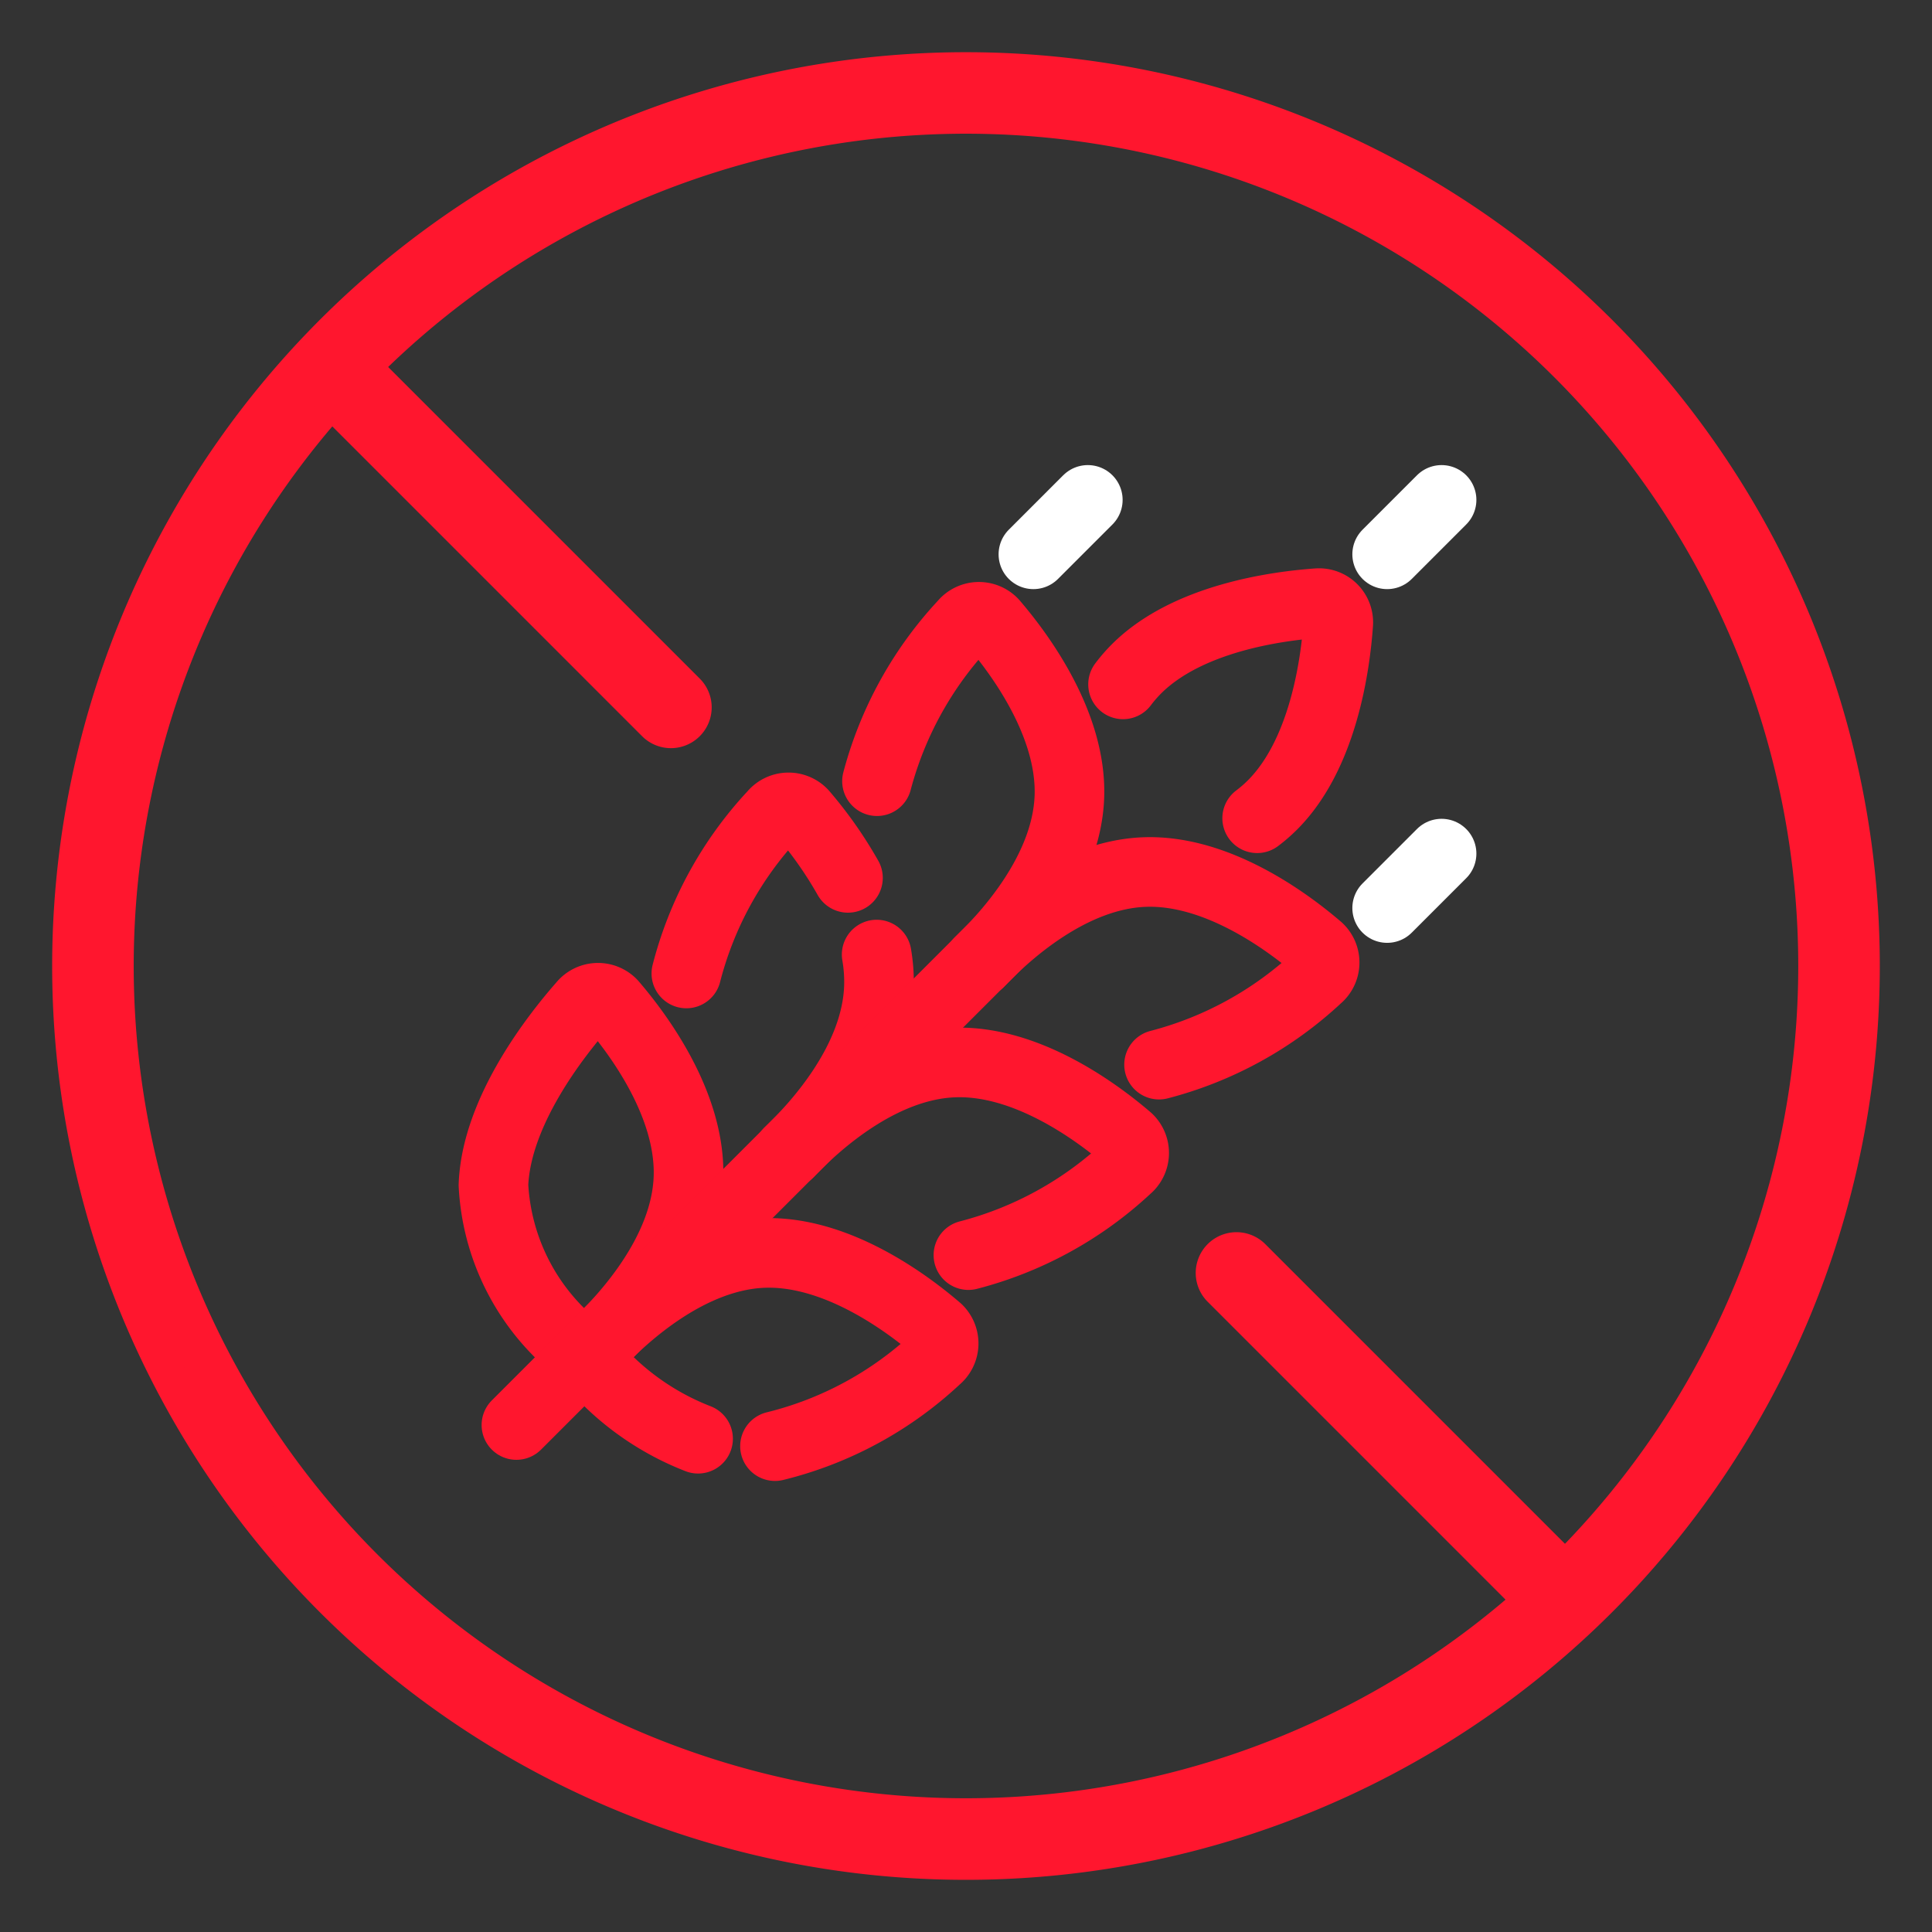
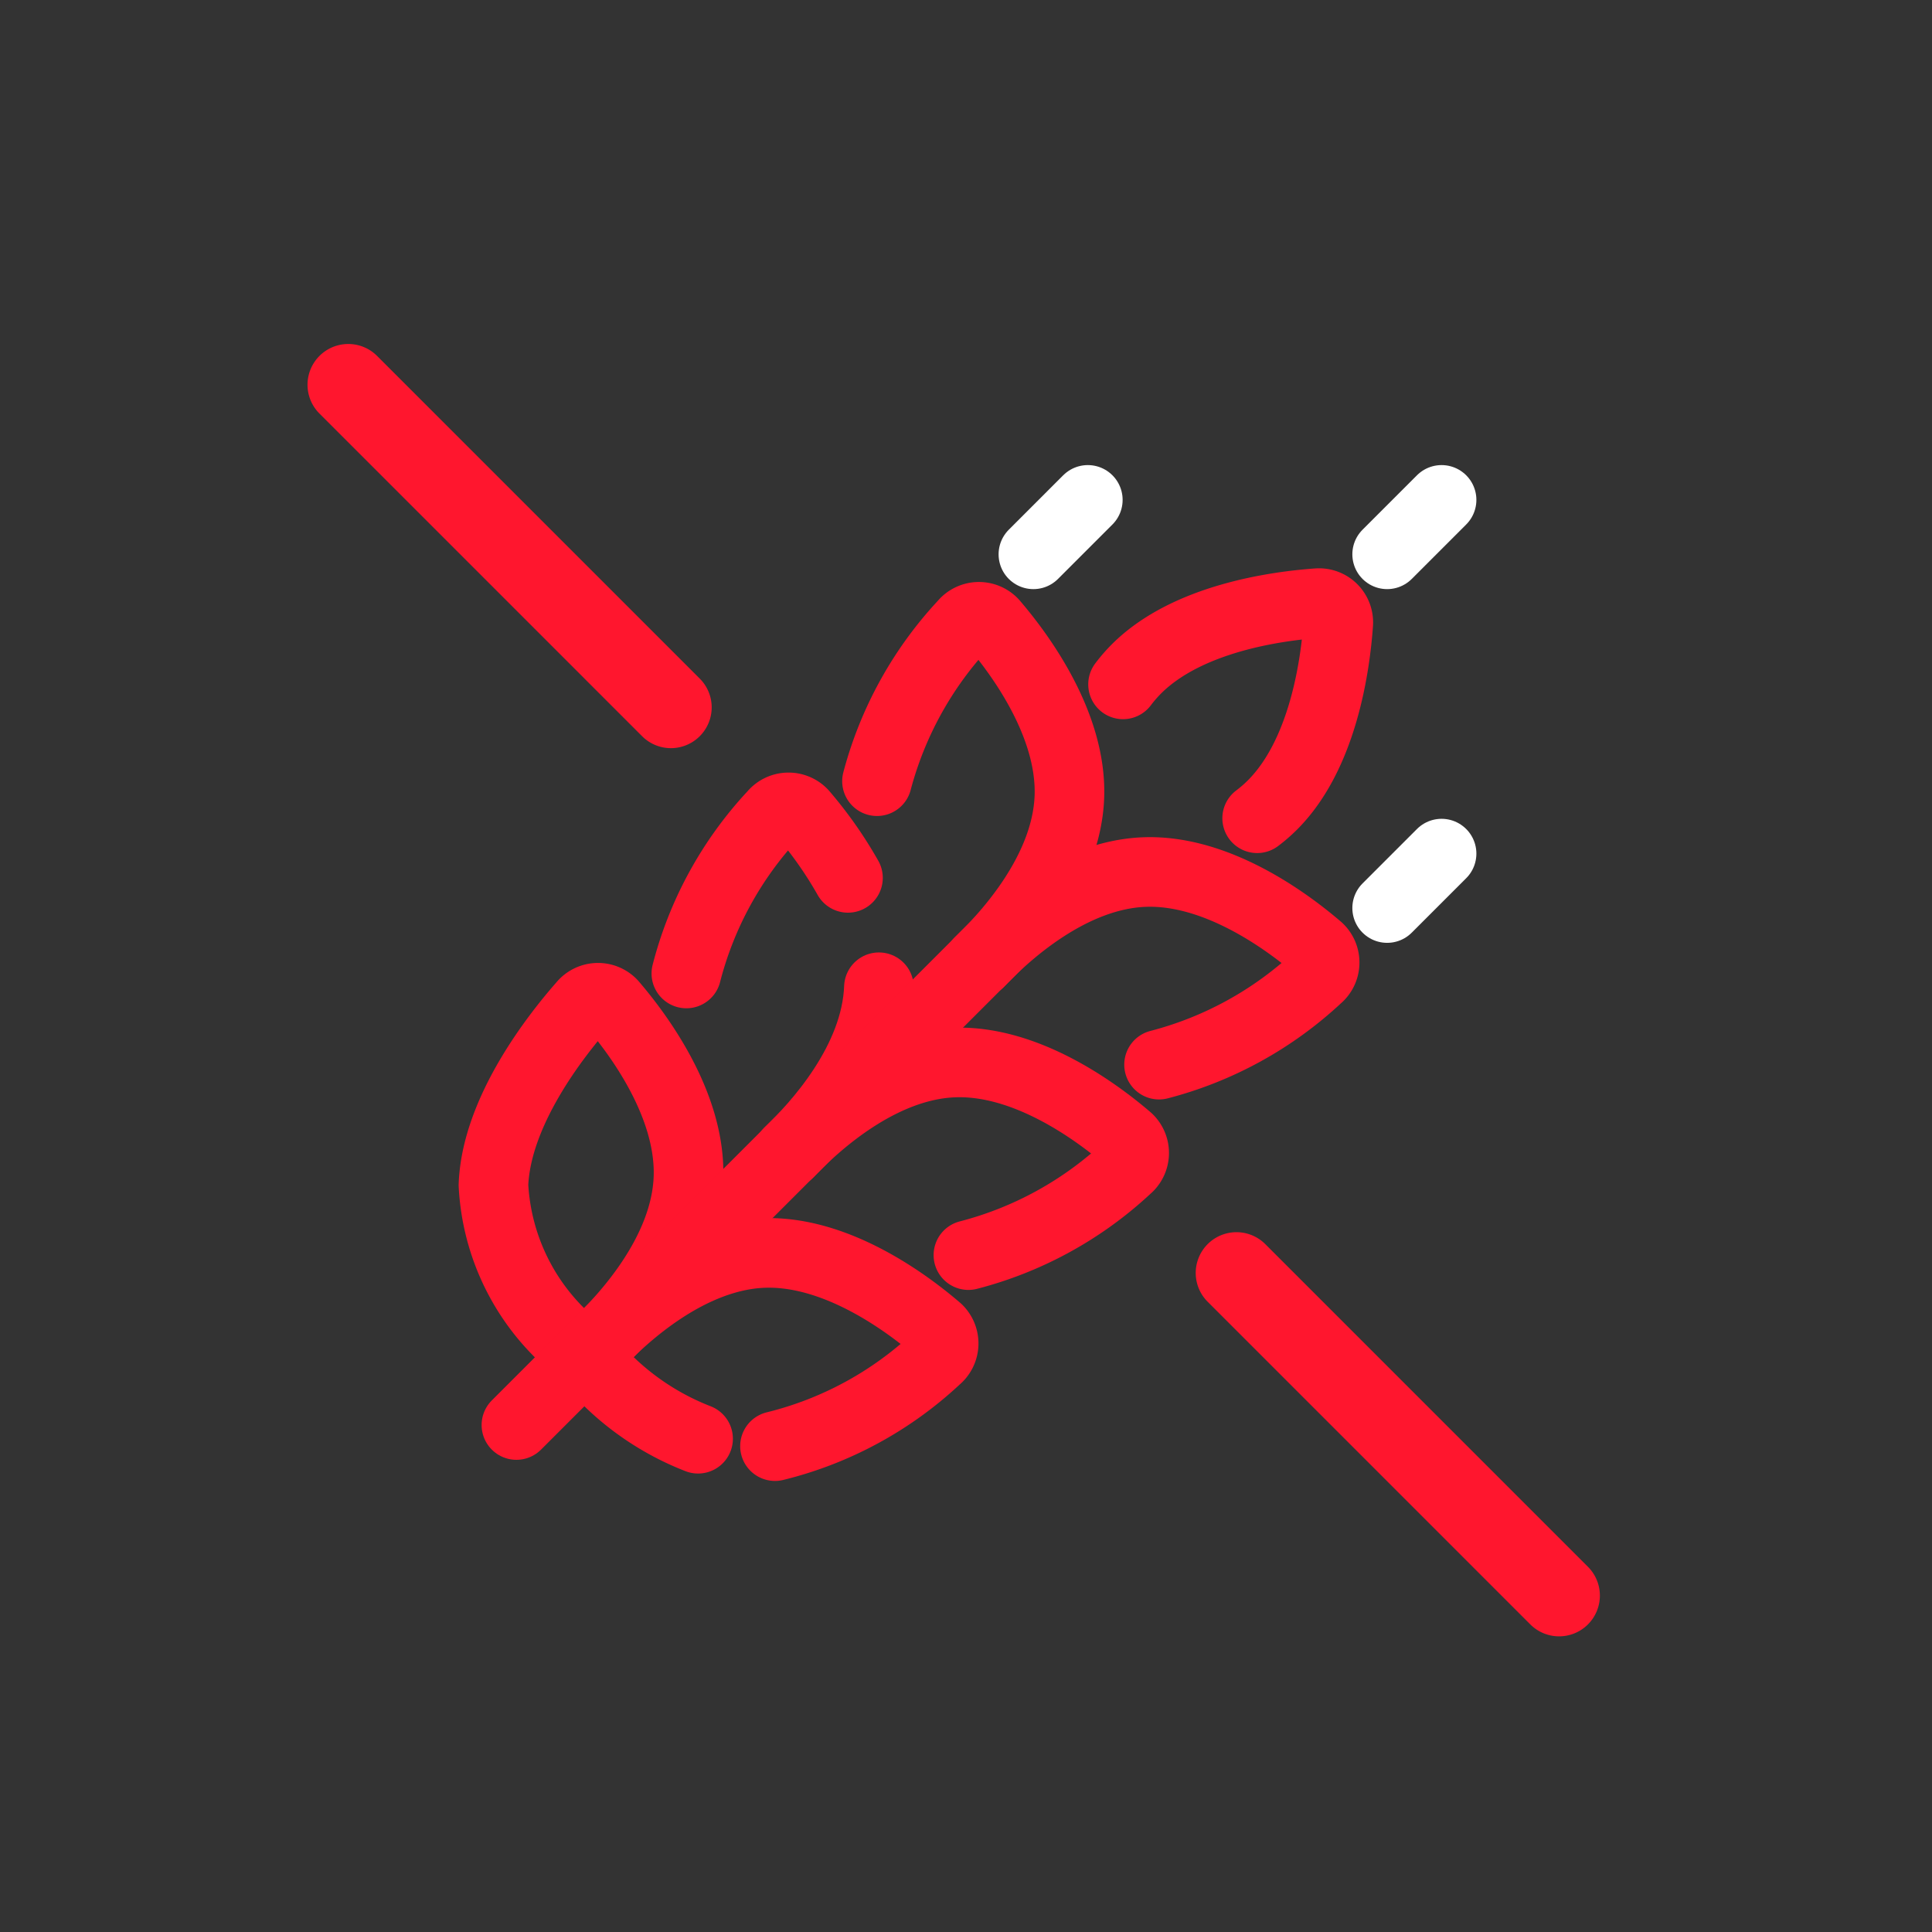
<svg xmlns="http://www.w3.org/2000/svg" width="55.515" height="55.515" viewBox="0 0 55.515 55.515">
  <rect x="0" y="0" width="55.515" height="55.515" fill="#333333" stroke="none" />
  <defs>
    <clipPath id="clip-path">
      <rect id="Retângulo_1002" data-name="Retângulo 1002" width="55.515" height="55.515" transform="translate(-2 -2)" fill="#ff162e" />
    </clipPath>
  </defs>
  <g id="Grupo_2784" data-name="Grupo 2784" transform="translate(2 2)" clip-path="url(#clip-path)">
    <path id="Caminho_84736" data-name="Caminho 84736" d="M51.8,28.567a4.235,4.235,0,0,1,.385-.444c1.462-1.461,4.037-1.807,5.211-1.89a.553.553,0,0,1,.588.589c-.082,1.173-.429,3.749-1.89,5.21a4.165,4.165,0,0,1-.44.382" transform="translate(-21.53 -10.902)" fill="none" stroke="#ff162e" stroke-linecap="round" stroke-linejoin="round" stroke-width="2" />
    <path id="Caminho_84737" data-name="Caminho 84737" d="M44.738,42.046c.751-.794,2.614-2.511,4.743-2.59,2.094-.078,4.129,1.442,5,2.191a.561.561,0,0,1-.031.843,10.554,10.554,0,0,1-4.551,2.5" transform="translate(-18.594 -16.398)" fill="none" stroke="#ff162e" stroke-linecap="round" stroke-linejoin="round" stroke-width="2" />
    <path id="Caminho_84738" data-name="Caminho 84738" d="M42.638,36.825c.794-.751,2.511-2.614,2.59-4.743.078-2.094-1.442-4.129-2.191-5a.561.561,0,0,0-.843.031A10.6,10.6,0,0,0,39.7,31.63" transform="translate(-16.5 -11.183)" fill="none" stroke="#ff162e" stroke-linecap="round" stroke-linejoin="round" stroke-width="2" />
    <path id="Caminho_84739" data-name="Caminho 84739" d="M35.372,51.411c.751-.794,2.614-2.511,4.743-2.59,2.094-.078,4.129,1.442,5,2.191a.561.561,0,0,1-.031.843,10.546,10.546,0,0,1-4.556,2.5" transform="translate(-14.701 -20.29)" fill="none" stroke="#ff162e" stroke-linecap="round" stroke-linejoin="round" stroke-width="2" />
    <path id="Caminho_84740" data-name="Caminho 84740" d="M34.967,38.3a11.568,11.568,0,0,0-1.3-1.85.562.562,0,0,0-.844.032,10.528,10.528,0,0,0-2.5,4.565" transform="translate(-12.601 -15.075)" fill="none" stroke="#ff162e" stroke-linecap="round" stroke-linejoin="round" stroke-width="2" />
-     <path id="Caminho_84741" data-name="Caminho 84741" d="M35.362,49.2c.794-.751,2.511-2.614,2.59-4.743a4.581,4.581,0,0,0-.065-.939" transform="translate(-14.697 -18.089)" fill="none" stroke="#ff162e" stroke-linecap="round" stroke-linejoin="round" stroke-width="2" />
+     <path id="Caminho_84741" data-name="Caminho 84741" d="M35.362,49.2c.794-.751,2.511-2.614,2.59-4.743" transform="translate(-14.697 -18.089)" fill="none" stroke="#ff162e" stroke-linecap="round" stroke-linejoin="round" stroke-width="2" />
    <path id="Caminho_84742" data-name="Caminho 84742" d="M28.749,63.523a7.688,7.688,0,0,1-2.89-1.979.559.559,0,0,1,.029-.767c.751-.794,2.614-2.512,4.742-2.591,2.094-.077,4.129,1.442,5,2.191a.562.562,0,0,1-.032.844,10.417,10.417,0,0,1-4.639,2.515" transform="translate(-10.69 -24.182)" fill="none" stroke="#ff162e" stroke-linecap="round" stroke-linejoin="round" stroke-width="2" />
    <path id="Caminho_84743" data-name="Caminho 84743" d="M20.839,51.021a6.449,6.449,0,0,0,2.245,4.563.56.56,0,0,0,.768-.028c.794-.752,2.511-2.615,2.59-4.743.078-2.094-1.442-4.129-2.191-5a.561.561,0,0,0-.843.032C22.592,46.774,20.917,48.927,20.839,51.021Z" transform="translate(-8.66 -18.968)" fill="none" stroke="#ff162e" stroke-linecap="round" stroke-linejoin="round" stroke-width="2" />
    <line id="Linha_79" data-name="Linha 79" x1="15.246" y2="15.246" transform="translate(12.839 23.701)" fill="none" stroke="#ff162e" stroke-linecap="round" stroke-linejoin="round" stroke-width="2" />
    <line id="Linha_80" data-name="Linha 80" y1="1.564" x2="1.564" transform="translate(37.859 12.364)" fill="none" stroke="#fff" stroke-linecap="round" stroke-linejoin="round" stroke-width="2" />
    <line id="Linha_81" data-name="Linha 81" y1="1.564" x2="1.564" transform="translate(27.694 12.364)" fill="none" stroke="#fff" stroke-linecap="round" stroke-linejoin="round" stroke-width="2" />
    <line id="Linha_82" data-name="Linha 82" y1="1.564" x2="1.564" transform="translate(37.859 22.528)" fill="none" stroke="#fff" stroke-linecap="round" stroke-linejoin="round" stroke-width="2" />
-     <path id="Caminho_84744" data-name="Caminho 84744" d="M25.758,0A25.758,25.758,0,1,0,51.515,25.758,25.758,25.758,0,0,0,25.758,0m0,50.172A24.415,24.415,0,1,1,50.172,25.758,24.415,24.415,0,0,1,25.758,50.172" transform="translate(0 0)" fill="#ff162e" stroke="#ff162e" stroke-width="1" />
    <path id="Caminho_84745" data-name="Caminho 84745" d="M22.97,24.764h0a.67.67,0,0,1-.949,0L12.75,15.493a.671.671,0,0,1,.949-.949l9.271,9.271a.67.67,0,0,1,0,.949" transform="translate(-5.217 -5.963)" fill="#ff162e" stroke="#ff162e" stroke-width="1" />
    <path id="Caminho_84746" data-name="Caminho 84746" d="M66.644,68.438h0a.671.671,0,0,1-.949,0l-9.271-9.271a.671.671,0,0,1,.949-.949l9.271,9.271a.671.671,0,0,1,0,.949" transform="translate(-23.369 -24.115)" fill="#ff162e" stroke="#ff162e" stroke-width="1" />
  </g>
</svg>